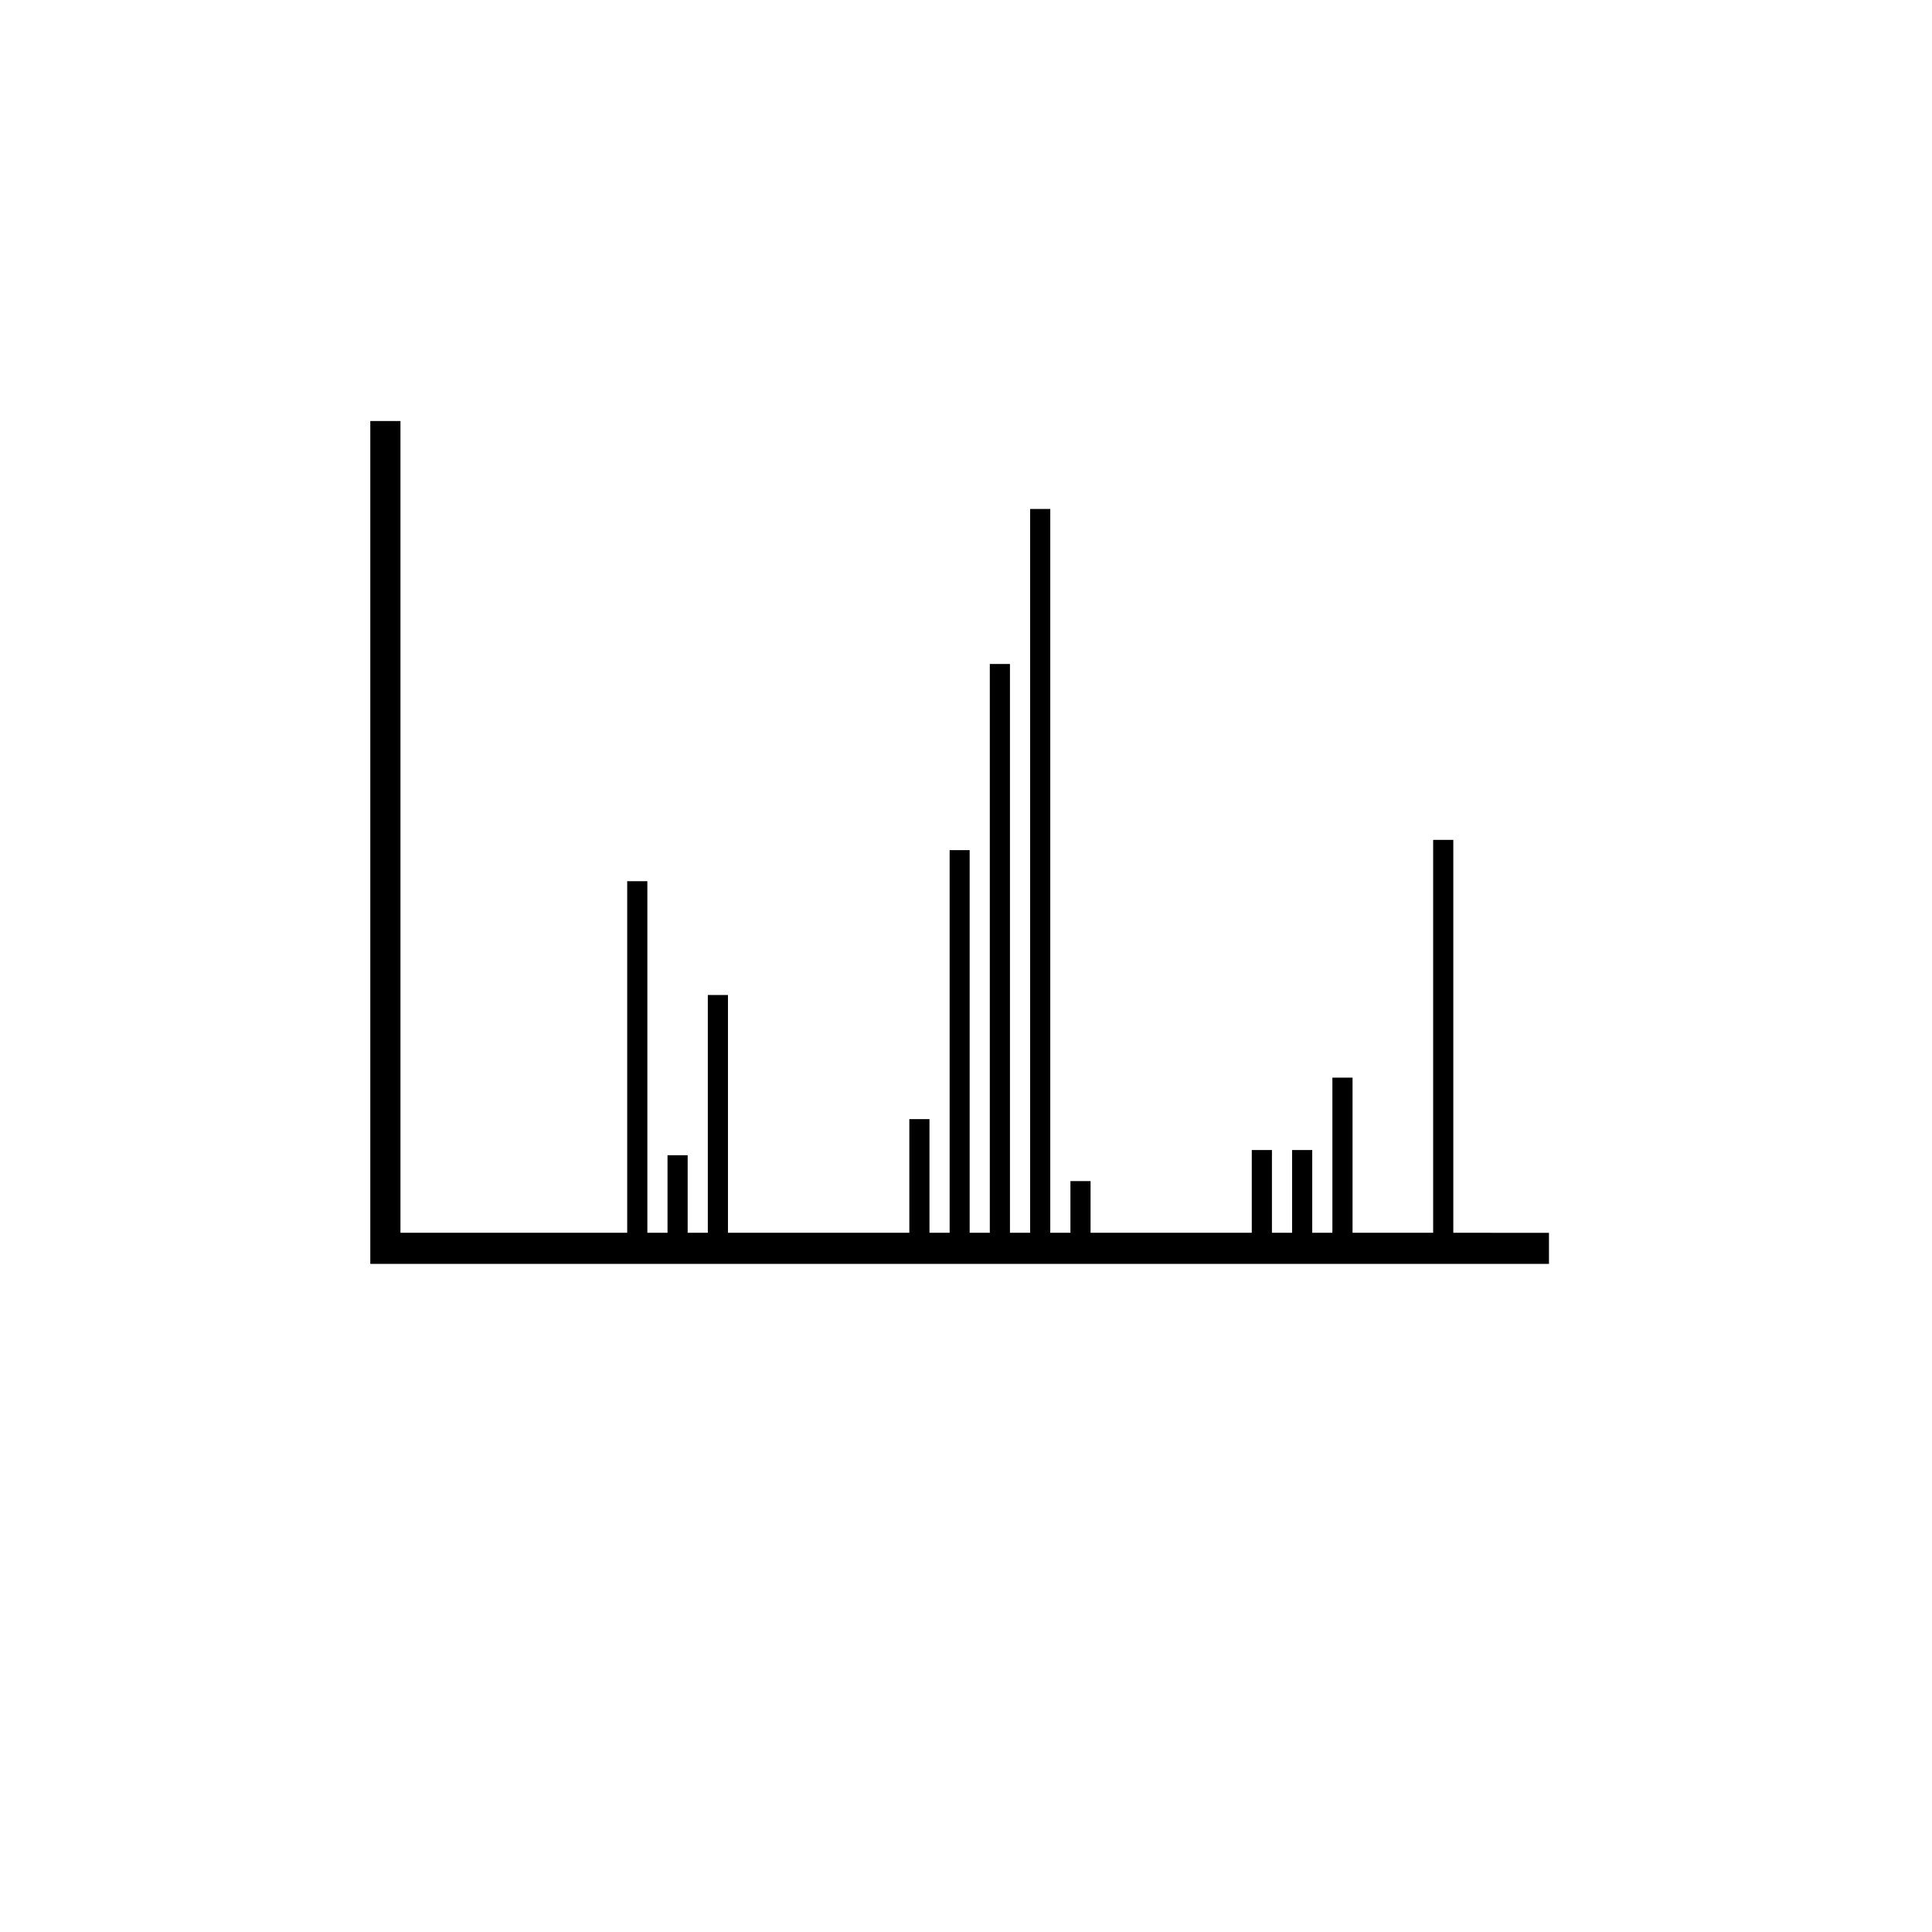
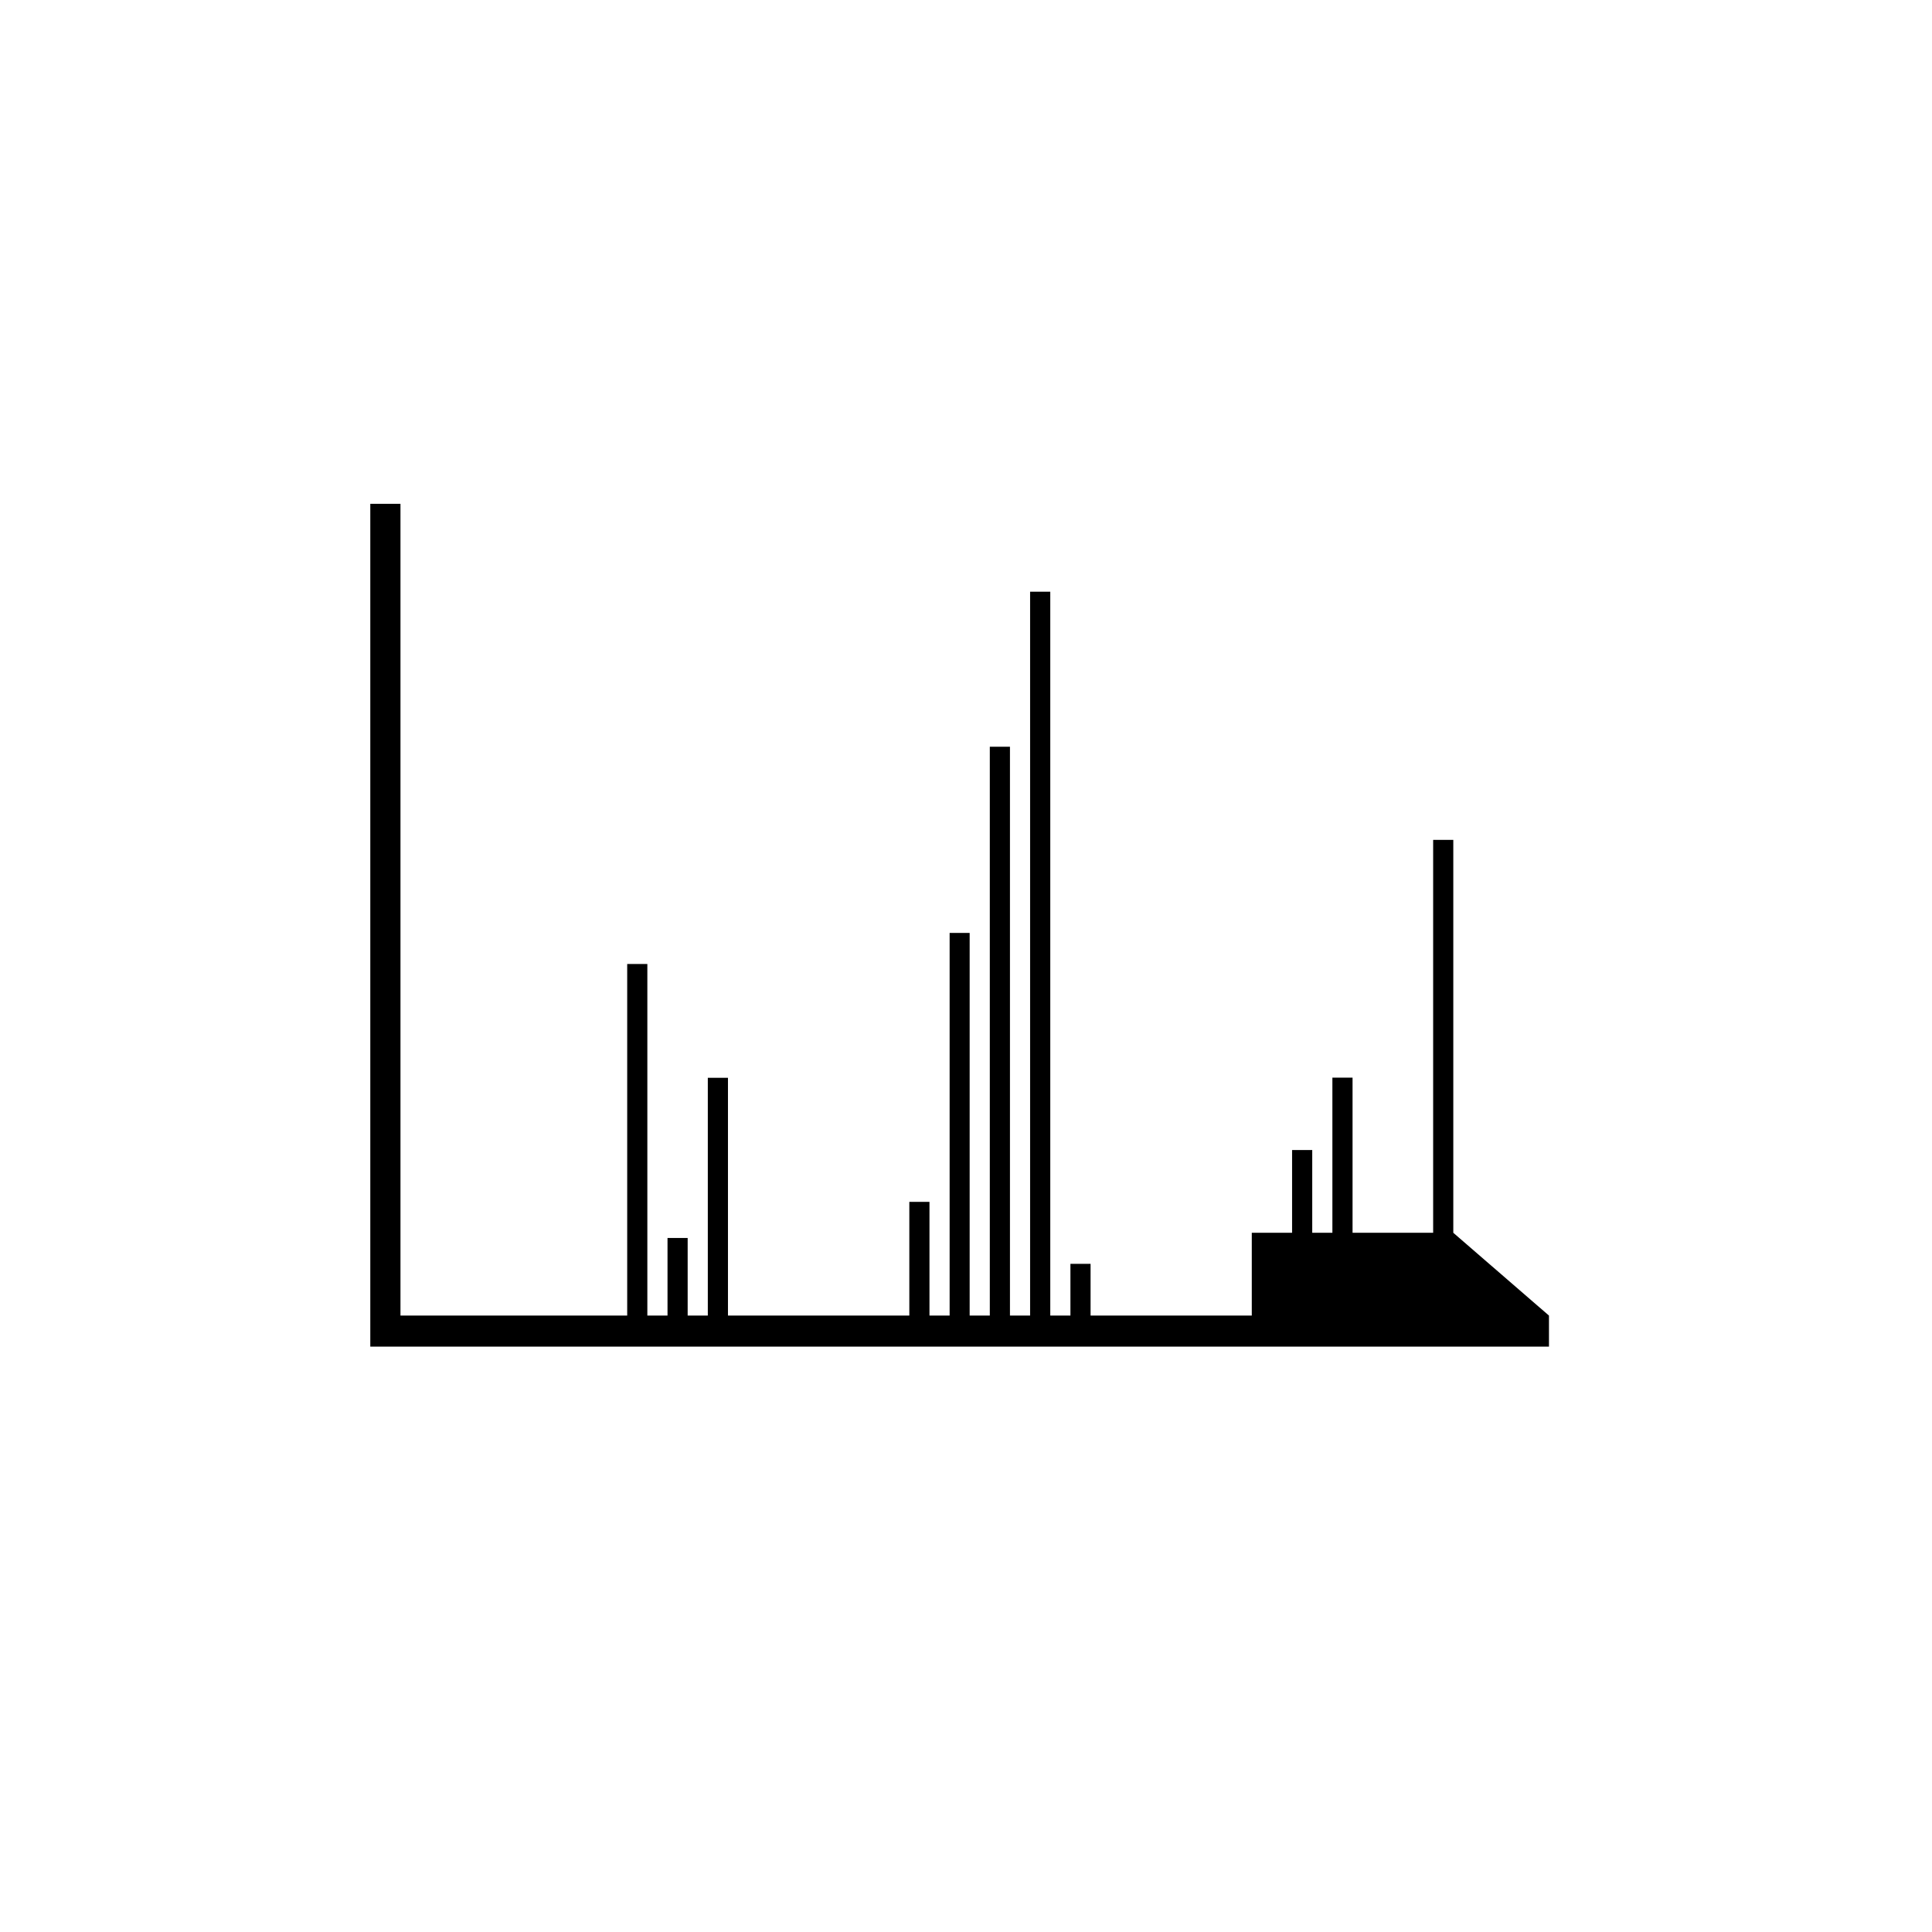
<svg xmlns="http://www.w3.org/2000/svg" fill="#000000" width="800px" height="800px" version="1.1" viewBox="144 144 512 512">
-   <path d="m529.14 470.7v-104.12h-5.34v104.12h-21.359v-41.109h-5.344v41.109h-5.34v-21.934h-5.34v21.934h-5.34v-21.934h-5.34v21.934h-42.723v-13.703h-5.34v13.703h-5.34v-191.82h-5.344v191.82h-5.34v-150.74h-5.34v150.74h-5.34v-101.4h-5.309v101.4h-5.34v-30.129h-5.34v30.129h-48.062v-63.008h-5.34v63.008h-5.34v-20.555h-5.34v20.555h-5.344v-93.172h-5.34v93.172h-60.086v-215.12h-7.996v223.36h312.36v-8.23z" />
+   <path d="m529.14 470.7v-104.12h-5.34v104.12h-21.359v-41.109h-5.344v41.109h-5.34v-21.934h-5.34v21.934h-5.34h-5.34v21.934h-42.723v-13.703h-5.34v13.703h-5.34v-191.82h-5.344v191.82h-5.34v-150.74h-5.34v150.74h-5.34v-101.4h-5.309v101.4h-5.34v-30.129h-5.34v30.129h-48.062v-63.008h-5.34v63.008h-5.34v-20.555h-5.34v20.555h-5.344v-93.172h-5.34v93.172h-60.086v-215.12h-7.996v223.36h312.36v-8.23z" />
</svg>